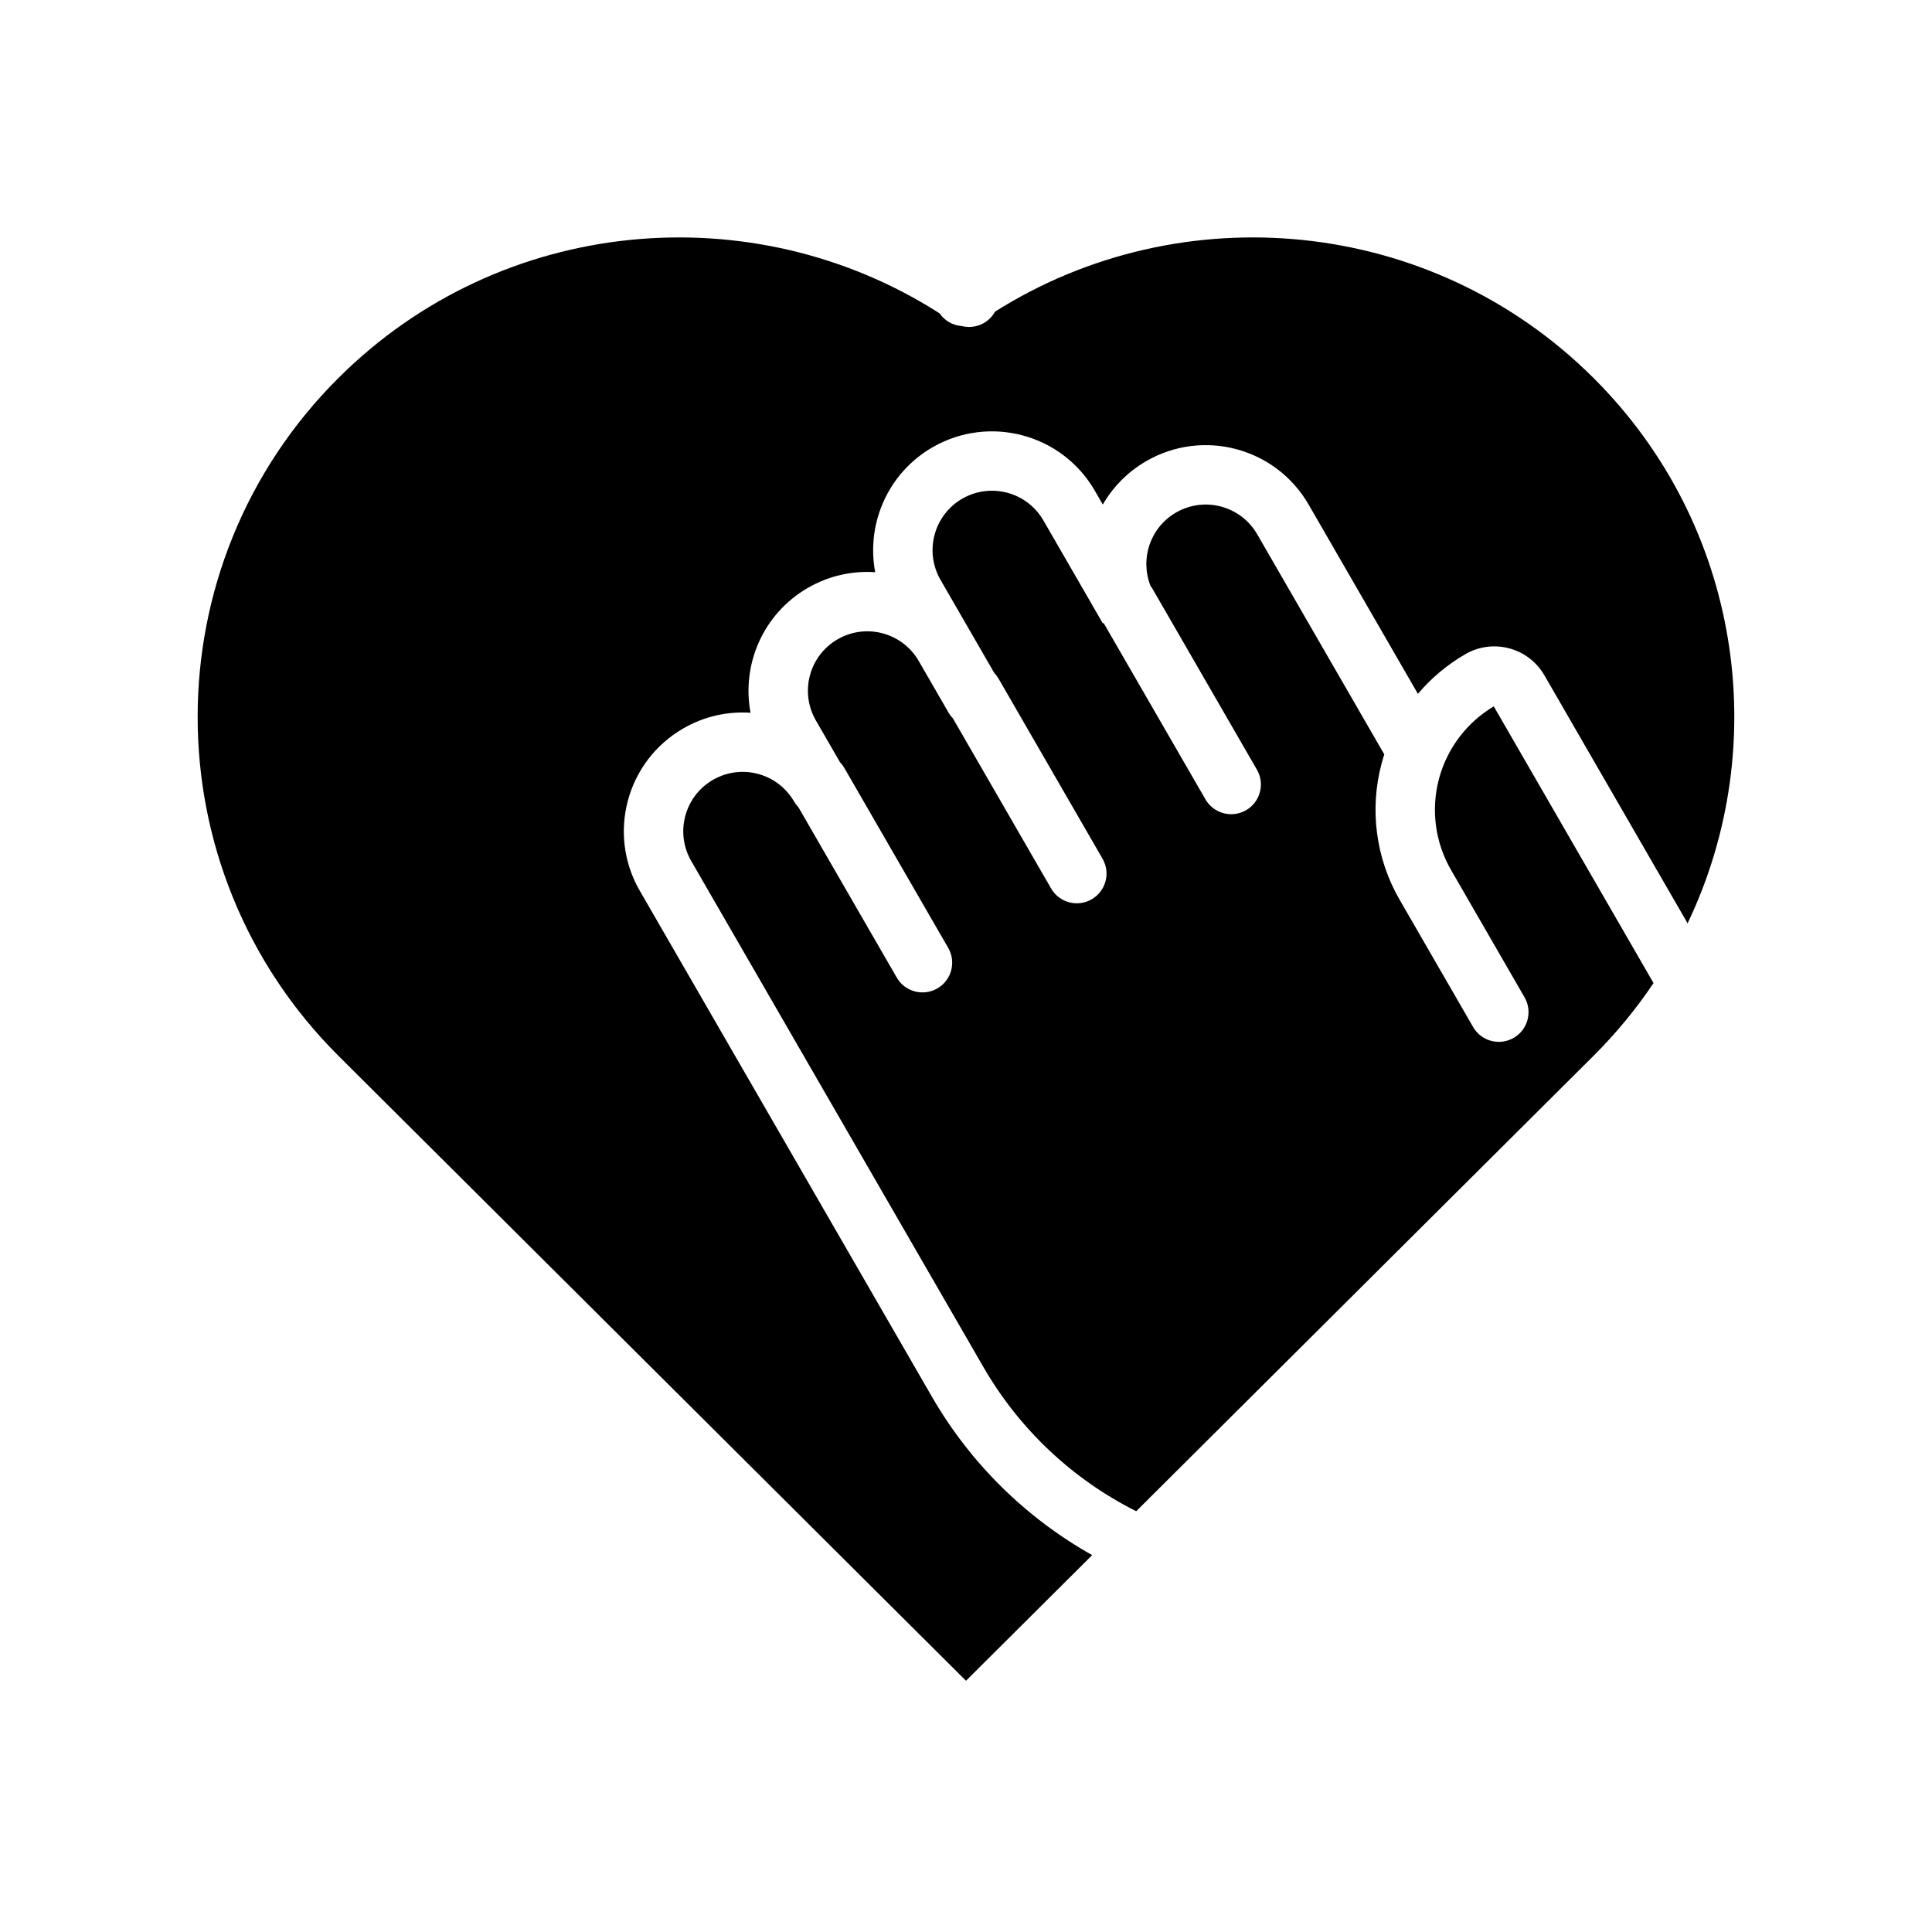
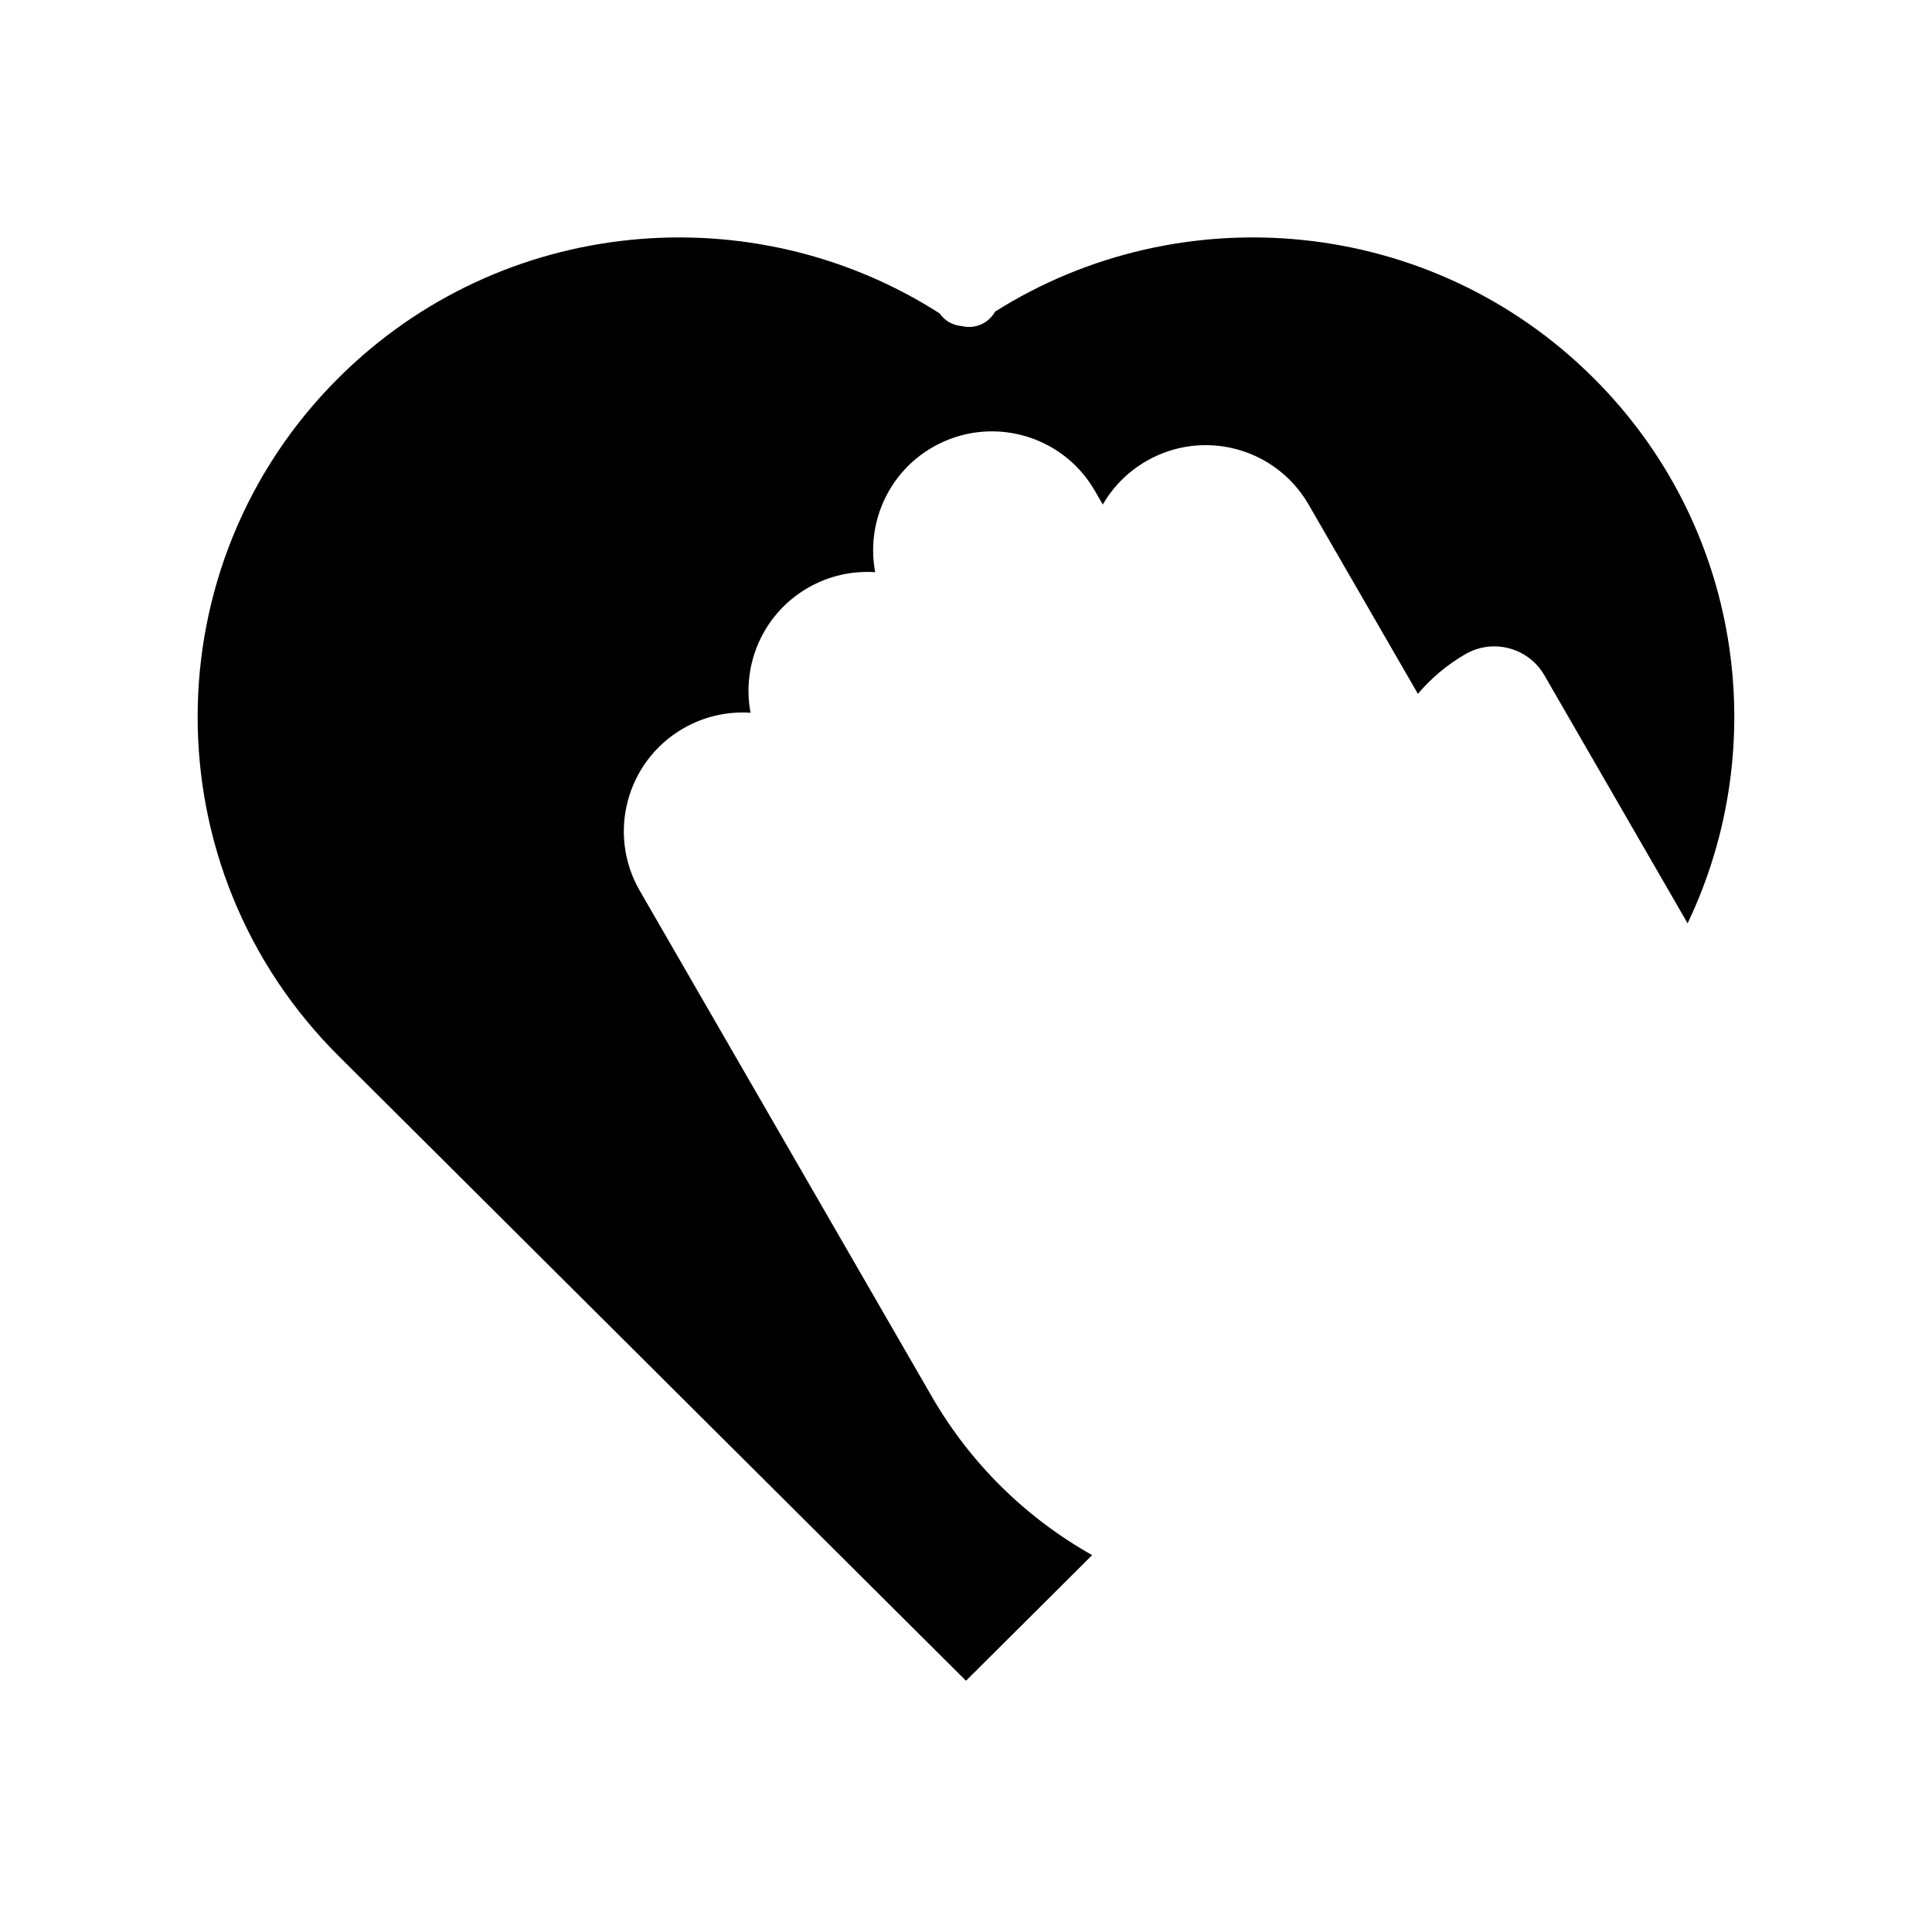
<svg xmlns="http://www.w3.org/2000/svg" fill="#000000" width="800px" height="800px" version="1.1" viewBox="144 144 512 512">
  <g fill-rule="evenodd">
    <path d="m591.23 388.69c22.586-47.227 14.262-105.49-24.973-144.56-43.012-42.84-109.2-48.688-158.55-17.547-0.129 0.219-0.254 0.434-0.402 0.645-1.914 2.797-5.316 3.961-8.418 3.18-2.281-0.164-4.477-1.328-5.879-3.359-49.43-31.66-116.06-25.969-159.28 17.082-49.801 49.594-49.801 130.12 0 179.71l-5.559 5.582 5.559-5.582 166.27 165.58 33.438-33.297c-17.516-9.84-32.234-24.262-42.453-41.949l-77.438-134.12c-8.699-15.066-3.535-34.32 11.527-43.012 5.609-3.246 11.805-4.559 17.828-4.156-2.41-12.777 3.305-26.23 15.203-33.102 5.609-3.238 11.805-4.551 17.828-4.148-2.41-12.777 3.305-26.23 15.199-33.102 15.07-8.691 34.324-3.535 43.016 11.523l2.109 3.652c2.668-4.637 6.566-8.652 11.531-11.516 15.059-8.699 34.316-3.543 43.012 11.523l28.961 50.16c3.519-4.164 7.762-7.738 12.582-10.516 0 0 0-0.008 0.008-0.008 7.328-4.231 16.703-1.719 20.93 5.609z" />
-     <path d="m436.46 309.08-0.203 0.117-15.746-27.277c-4.344-7.527-13.973-10.109-21.504-5.762-7.527 4.352-10.109 13.98-5.762 21.508l14.23 24.652c0.441 0.457 0.828 0.969 1.156 1.535l27.555 47.723c2.172 3.762 0.879 8.578-2.883 10.75-3.762 2.176-8.582 0.883-10.754-2.879l-26.039-45.105c-0.441-0.449-0.828-0.961-1.156-1.527l-7.875-13.637c-4.344-7.531-13.973-10.113-21.504-5.762-7.527 4.344-10.109 13.973-5.762 21.508l6.359 11.012c0.441 0.457 0.828 0.969 1.156 1.535l27.551 47.719c2.176 3.766 0.883 8.582-2.879 10.754-3.762 2.172-8.582 0.883-10.754-2.879l-26.039-45.109c-0.441-0.449-0.828-0.961-1.16-1.527-4.344-7.531-13.973-10.113-21.504-5.762-7.527 4.348-10.109 13.973-5.762 21.508l77.438 134.12c9.547 16.539 23.676 29.758 40.484 38.195l121.16-120.65 5.559 5.582-5.559-5.582c6.047-6.023 11.359-12.492 15.934-19.32l-42.336-73.328c-7.144 4.254-12.359 11.125-14.508 19.164-2.188 8.168-1.047 16.875 3.188 24.203 9.77 16.926 19.477 33.734 19.477 33.734 2.172 3.762 0.883 8.578-2.879 10.75-3.766 2.176-8.59 0.883-10.754-2.879 0 0-9.707-16.809-19.477-33.73-6.32-10.945-8.027-23.949-4.762-36.148 0.211-0.805 0.449-1.59 0.699-2.371l-33.676-58.332c-4.352-7.531-13.98-10.113-21.508-5.762-6.879 3.969-9.625 12.344-6.738 19.508 0.223 0.281 0.426 0.59 0.617 0.914l27.551 47.719c2.172 3.762 0.883 8.578-2.883 10.754-3.762 2.172-8.578 0.879-10.754-2.883z" />
  </g>
</svg>